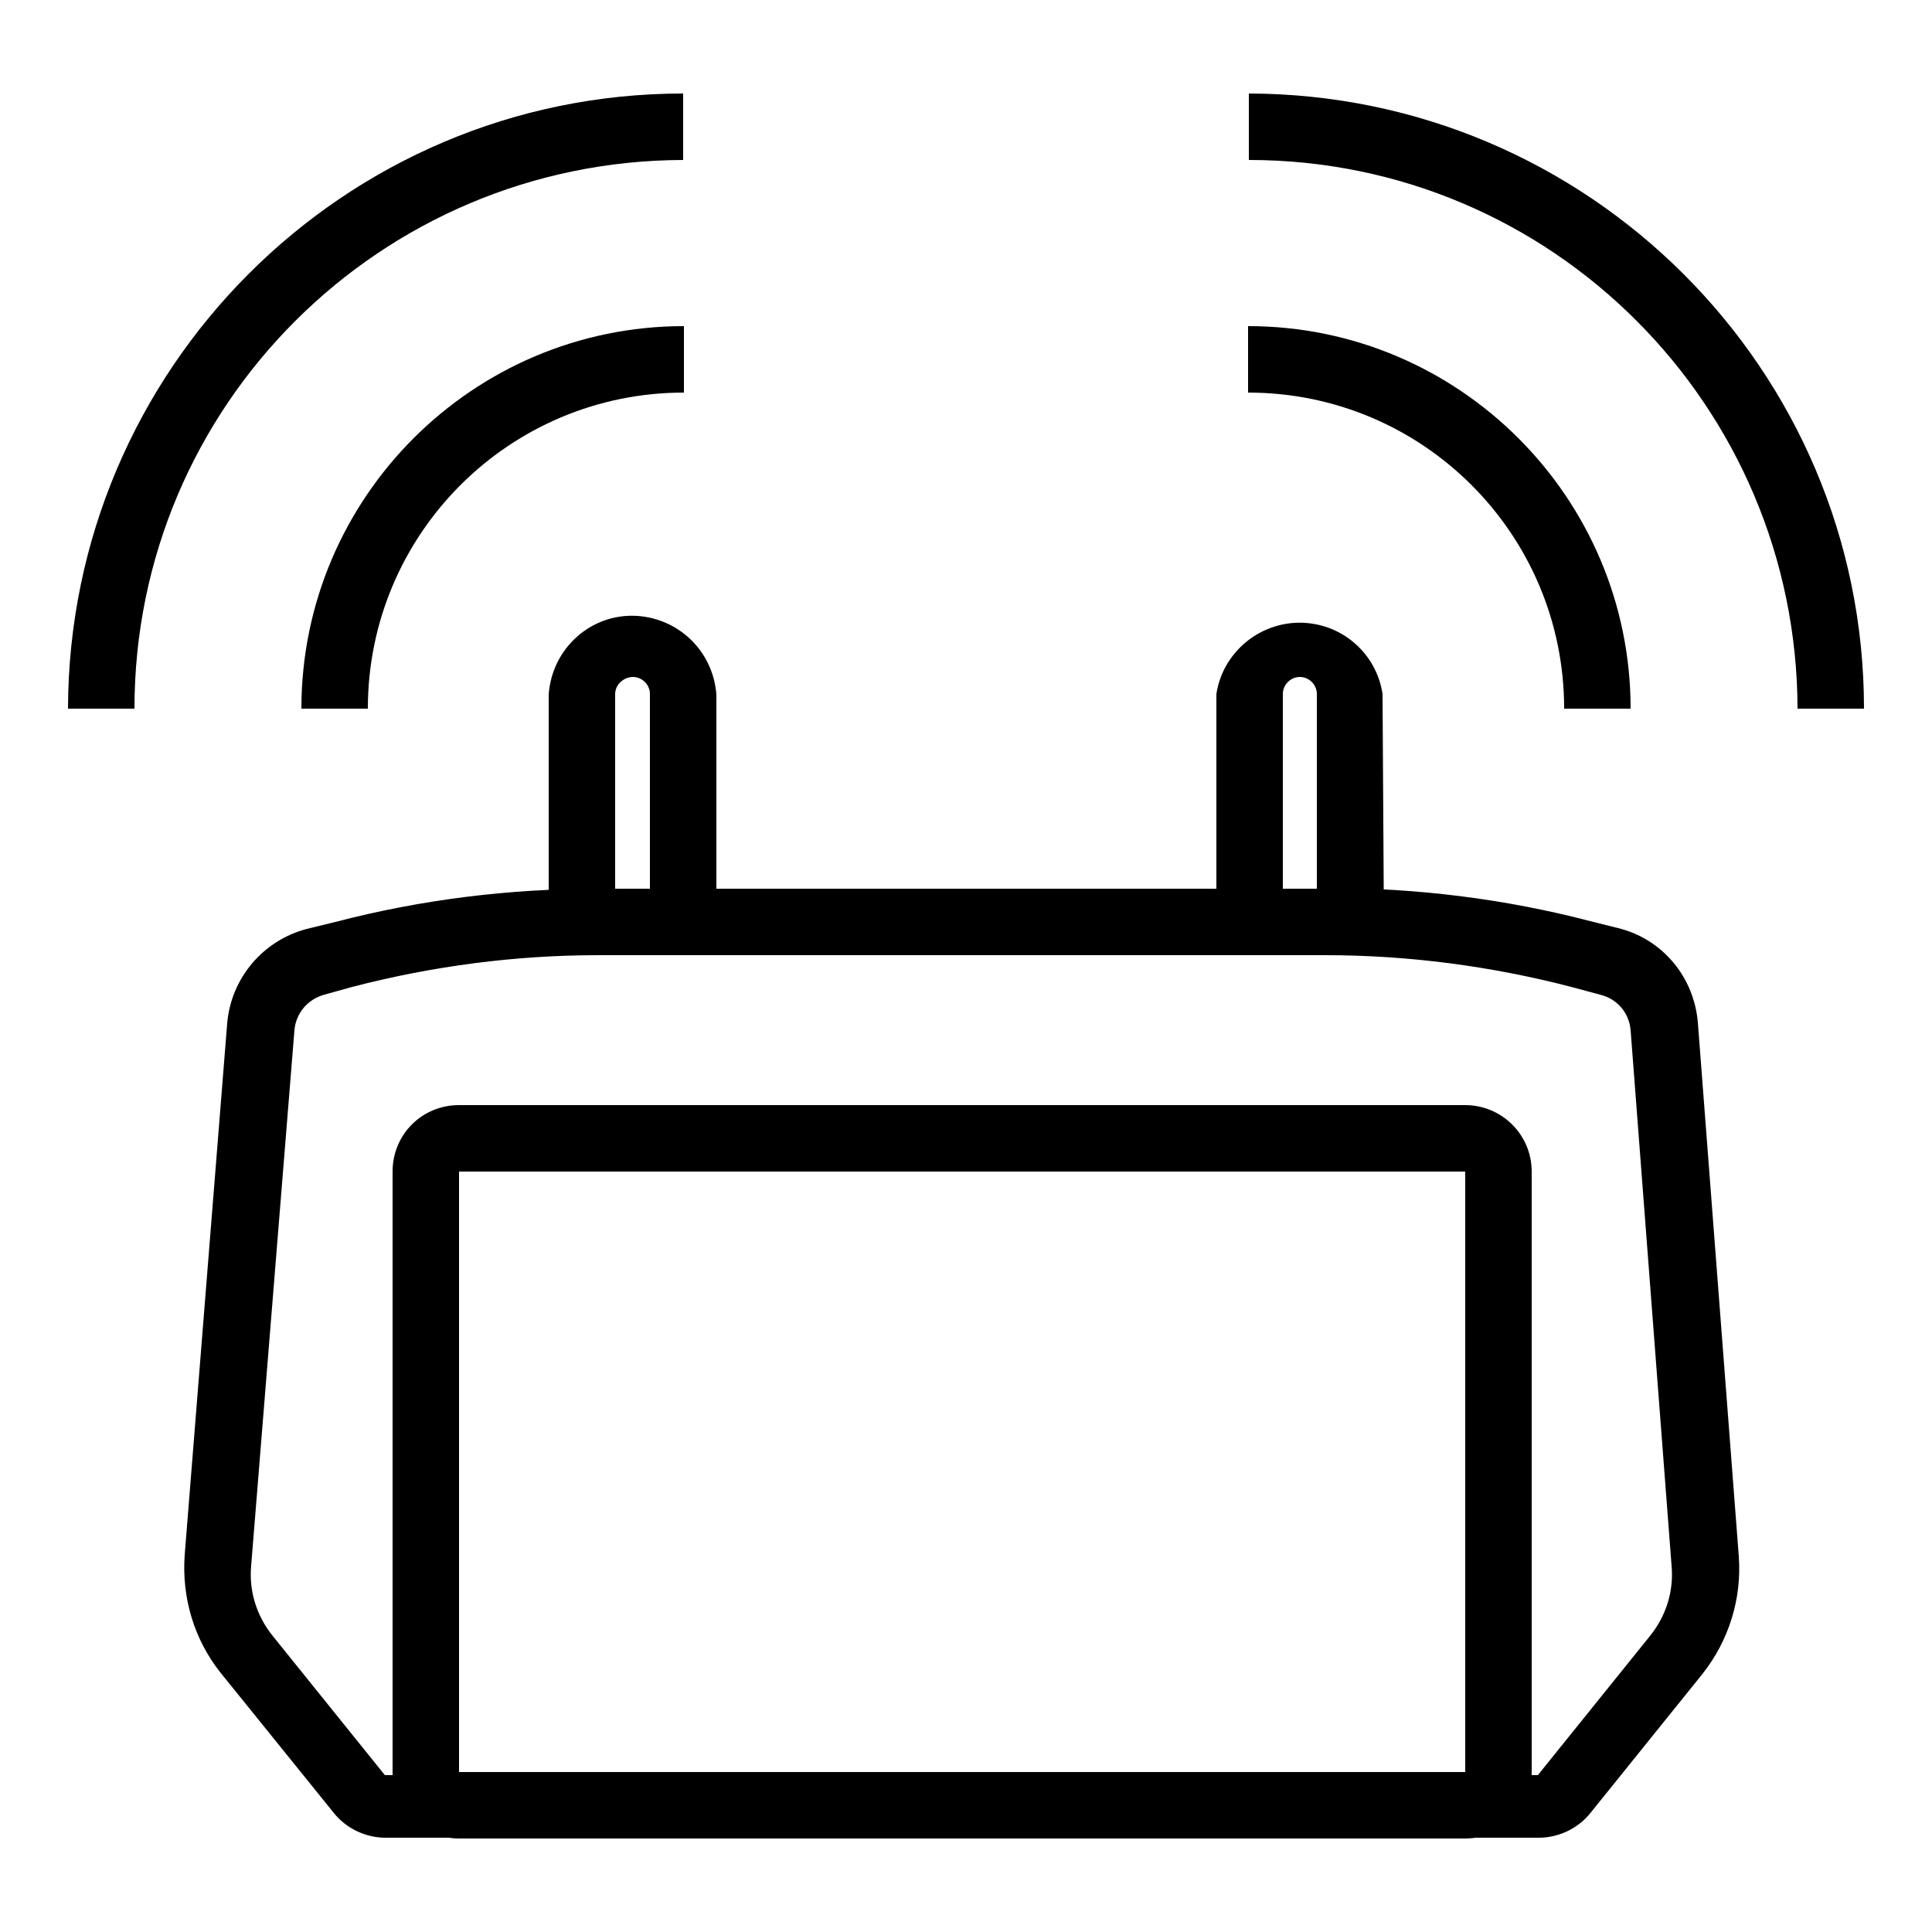
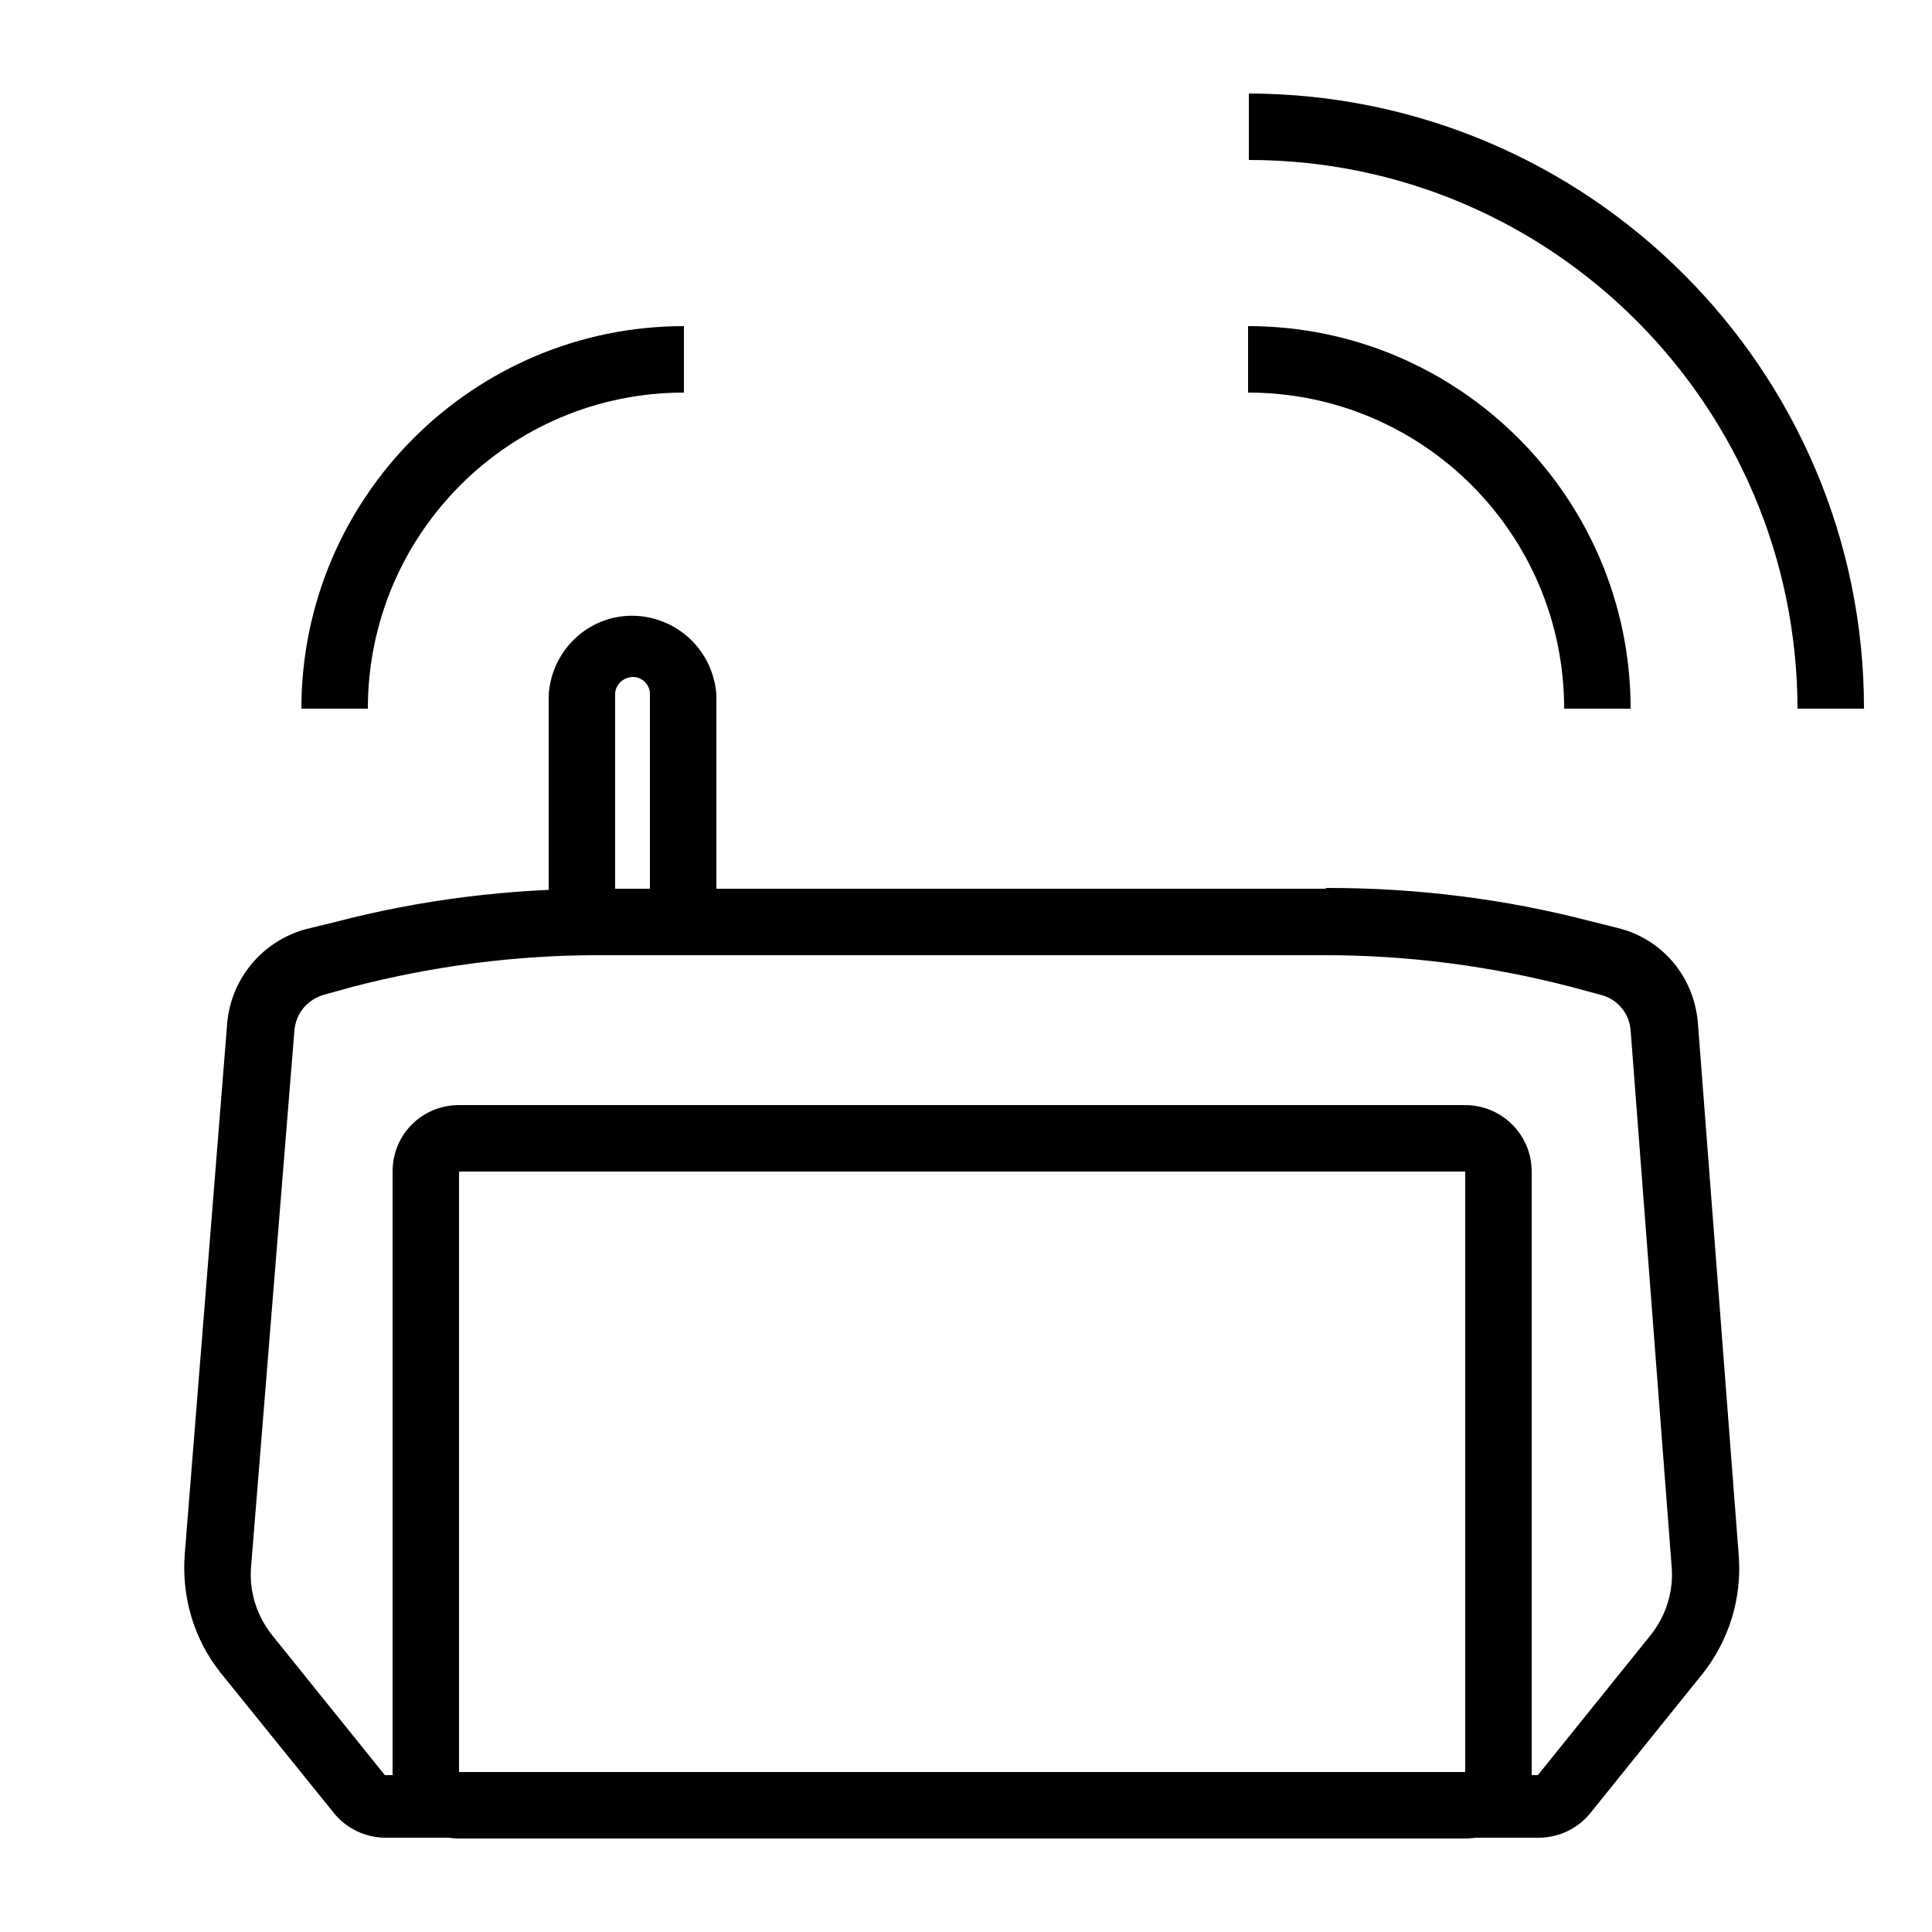
<svg xmlns="http://www.w3.org/2000/svg" id="Capa_1" version="1.1" viewBox="0 0 250 250">
  <defs>
    
  </defs>
  <path class="st0" d="M171.5,115h-94.1c-11.5,0-22.9,1.4-34,4.3l-3.7.9c-5.7,1.5-9.8,6.4-10.3,12.2l-5.5,68.8c-.4,5.5,1.2,10.9,4.6,15.2l14.7,18.2c1.6,2,4.1,3.2,6.7,3.2h149.2c2.6,0,5.1-1.2,6.7-3.2l14.5-18c3.4-4.3,5.1-9.7,4.7-15.2l-5.3-69.1c-.5-5.9-4.6-10.8-10.3-12.2l-3.6-.9c-11.1-2.9-22.5-4.3-34-4.3h-.2ZM171.5,123.6c10.7,0,21.4,1.4,31.8,4.1l3.7,1c2.2.5,3.8,2.3,4,4.6l5.3,69.3c.3,3.3-.7,6.5-2.8,9.1l-14.5,18H49.8l-14.5-18c-2.1-2.6-3.1-5.8-2.8-9.1l5.6-69.3c.2-2.2,1.7-4,3.9-4.6l3.6-1c10.4-2.7,21.1-4.1,31.8-4.1h94.1" />
  <path class="st0" d="M189.5,143H59.4c-4.8,0-8.6,3.8-8.6,8.6v77.7c0,4.8,3.8,8.6,8.6,8.6h130.2c4.8,0,8.6-3.8,8.6-8.6v-77.7c0-4.8-3.9-8.6-8.6-8.6M189.5,229.3H59.4v-77.7h130.2v77.7Z" />
  <path class="st0" d="M92.7,122.8h-8.6v-33c0-1.2-1-2.2-2.2-2.2-1.2,0-2.3,1-2.3,2.2h0v33.1h-8.6v-33c.4-6,5.5-10.6,11.5-10.2,5.5.4,9.8,4.7,10.2,10.2v33Z" />
-   <path class="st0" d="M179,122.8h-8.6v-33c0-1.2-1-2.2-2.2-2.2h0c-1.2,0-2.2,1-2.2,2.2v33h-8.6v-33c.9-5.9,6.5-10,12.4-9.1,4.7.7,8.4,4.4,9.1,9.1l.2,33Z" />
-   <path class="st0" d="M88.4,20.7v-8.6c-43.9,0-79.5,35.7-79.6,79.6h8.6c0-39.2,31.8-70.9,71-71" />
  <path class="st0" d="M47.6,91.7c0-22.6,18.3-40.9,40.9-40.9v-8.6c-27.3,0-49.5,22.2-49.5,49.5h8.6Z" />
  <path class="st0" d="M161.6,12.1v8.6c39.2,0,70.9,31.8,71,71h8.6c0-43.9-35.7-79.5-79.6-79.6" />
  <path class="st0" d="M202.4,91.7h8.6c0-27.3-22.2-49.5-49.5-49.5v8.6c22.6,0,40.9,18.3,40.9,40.9" />
</svg>